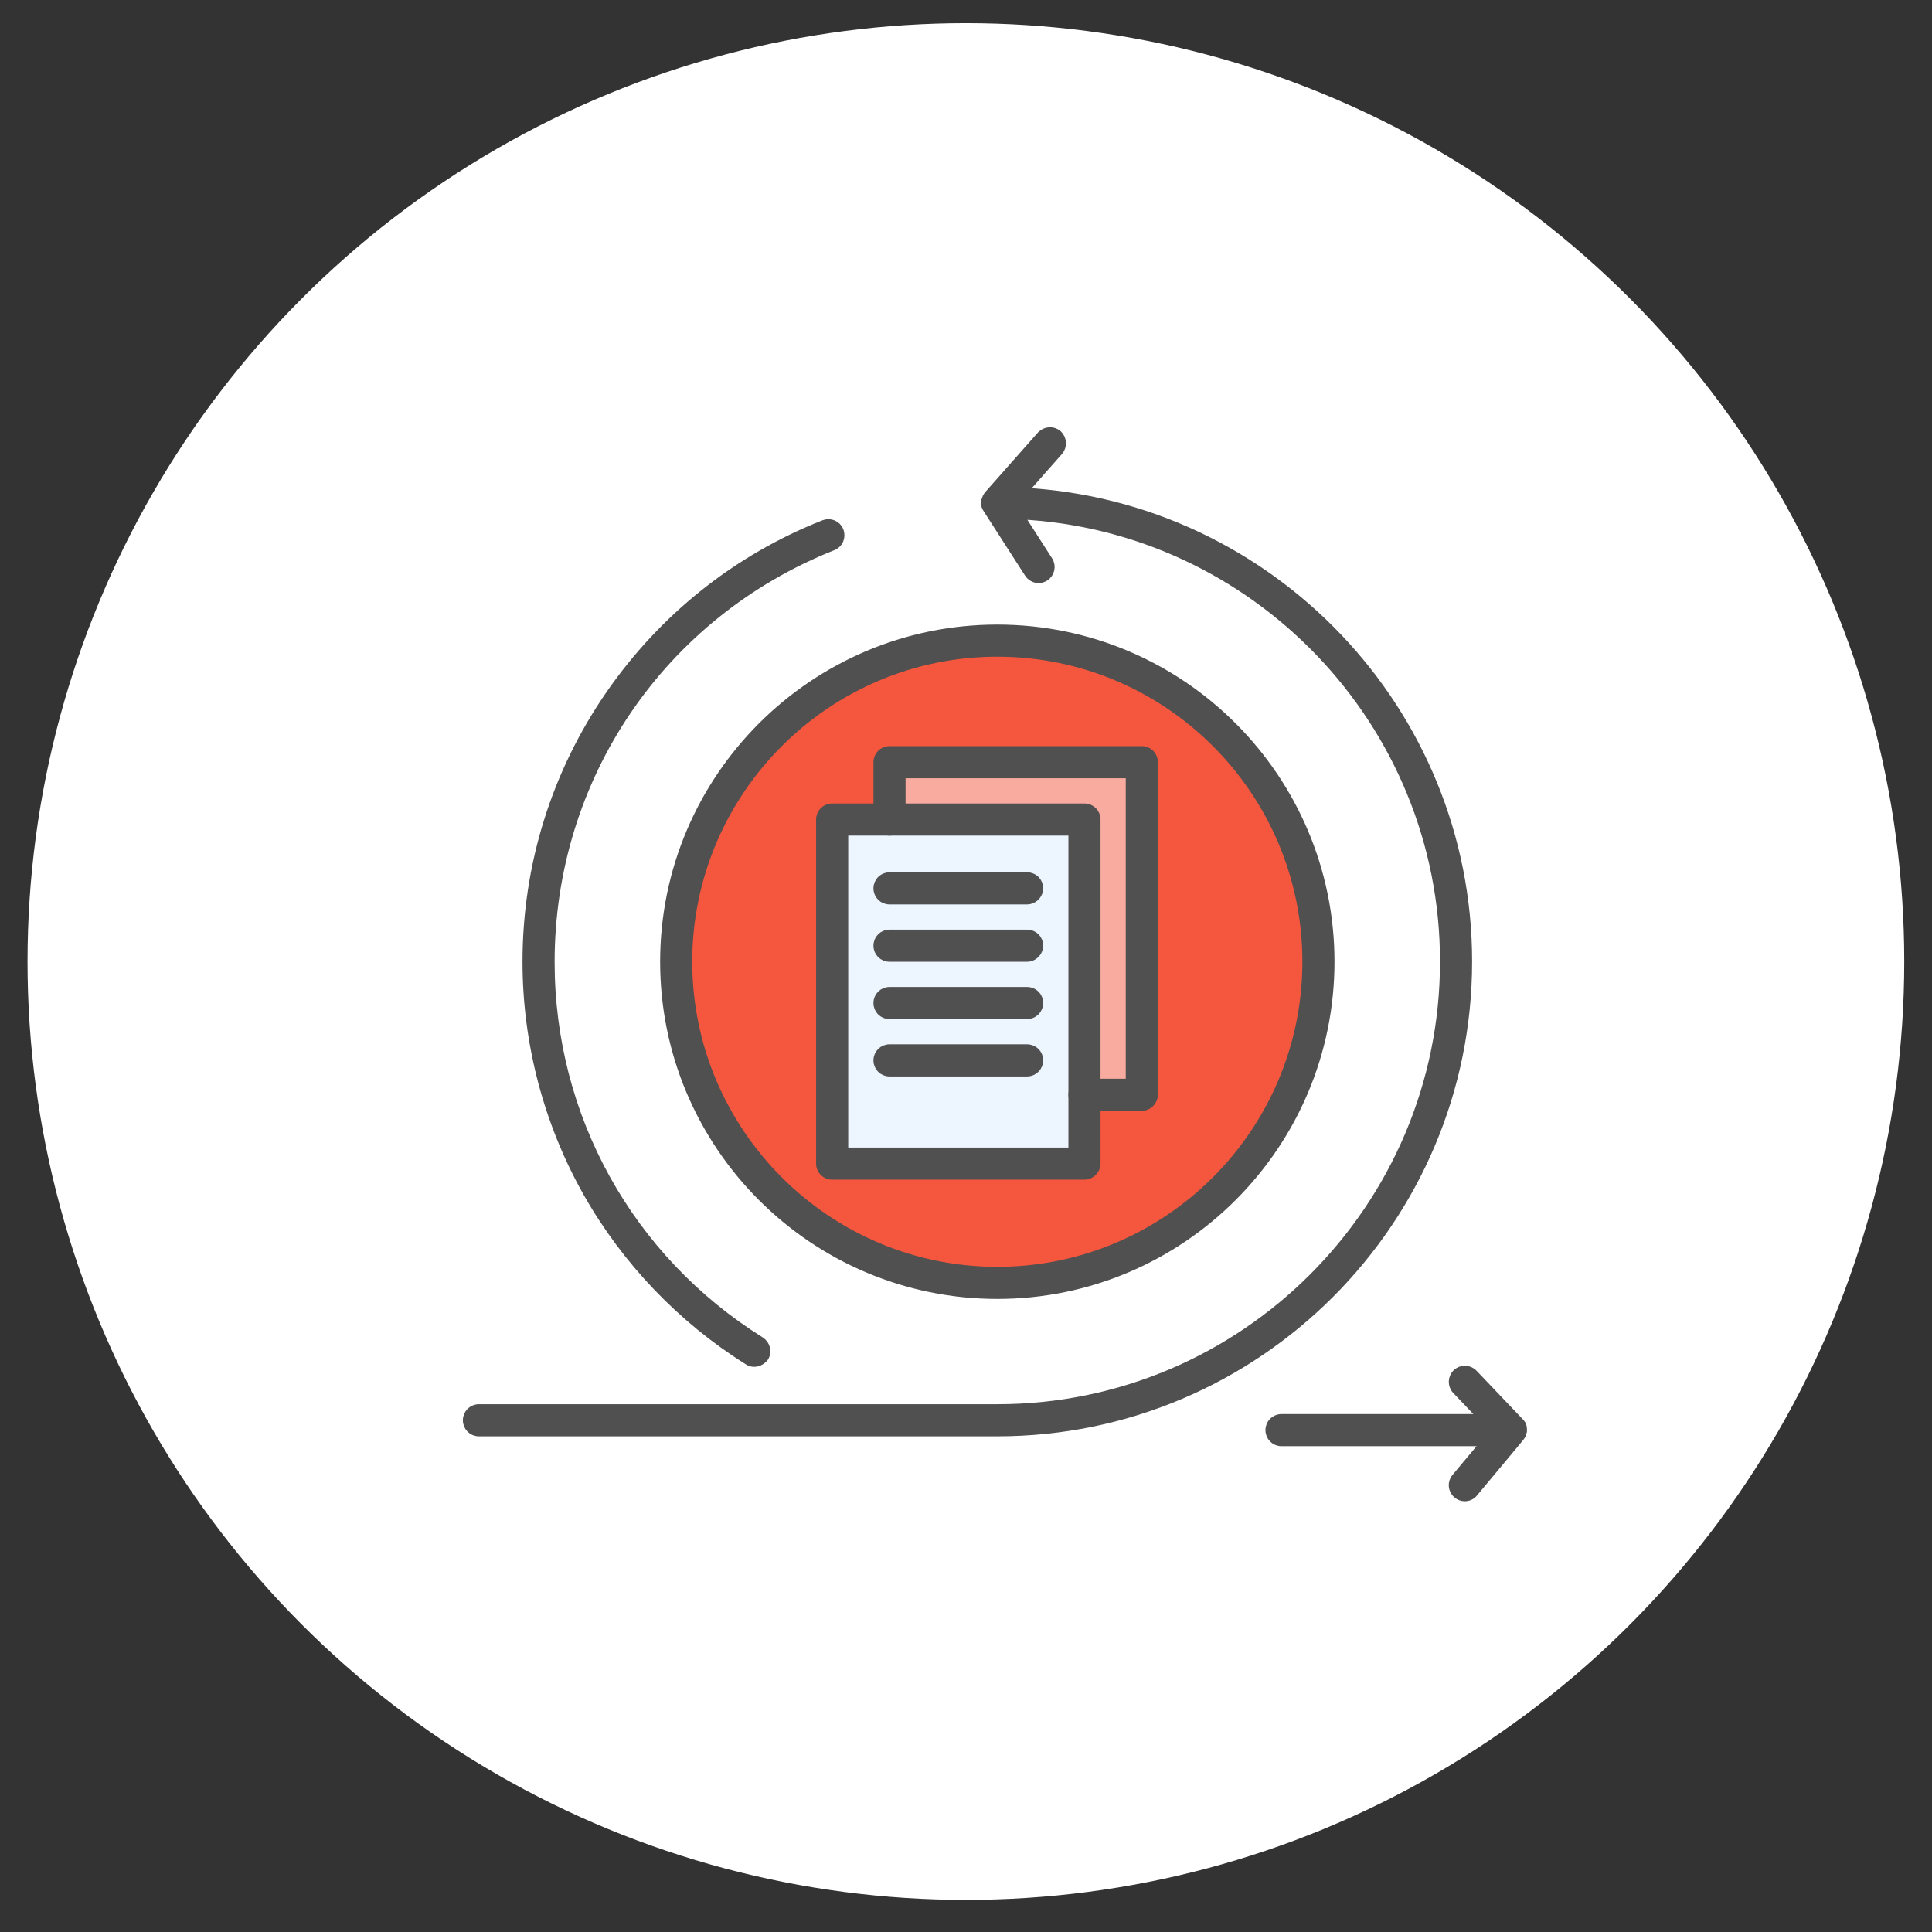
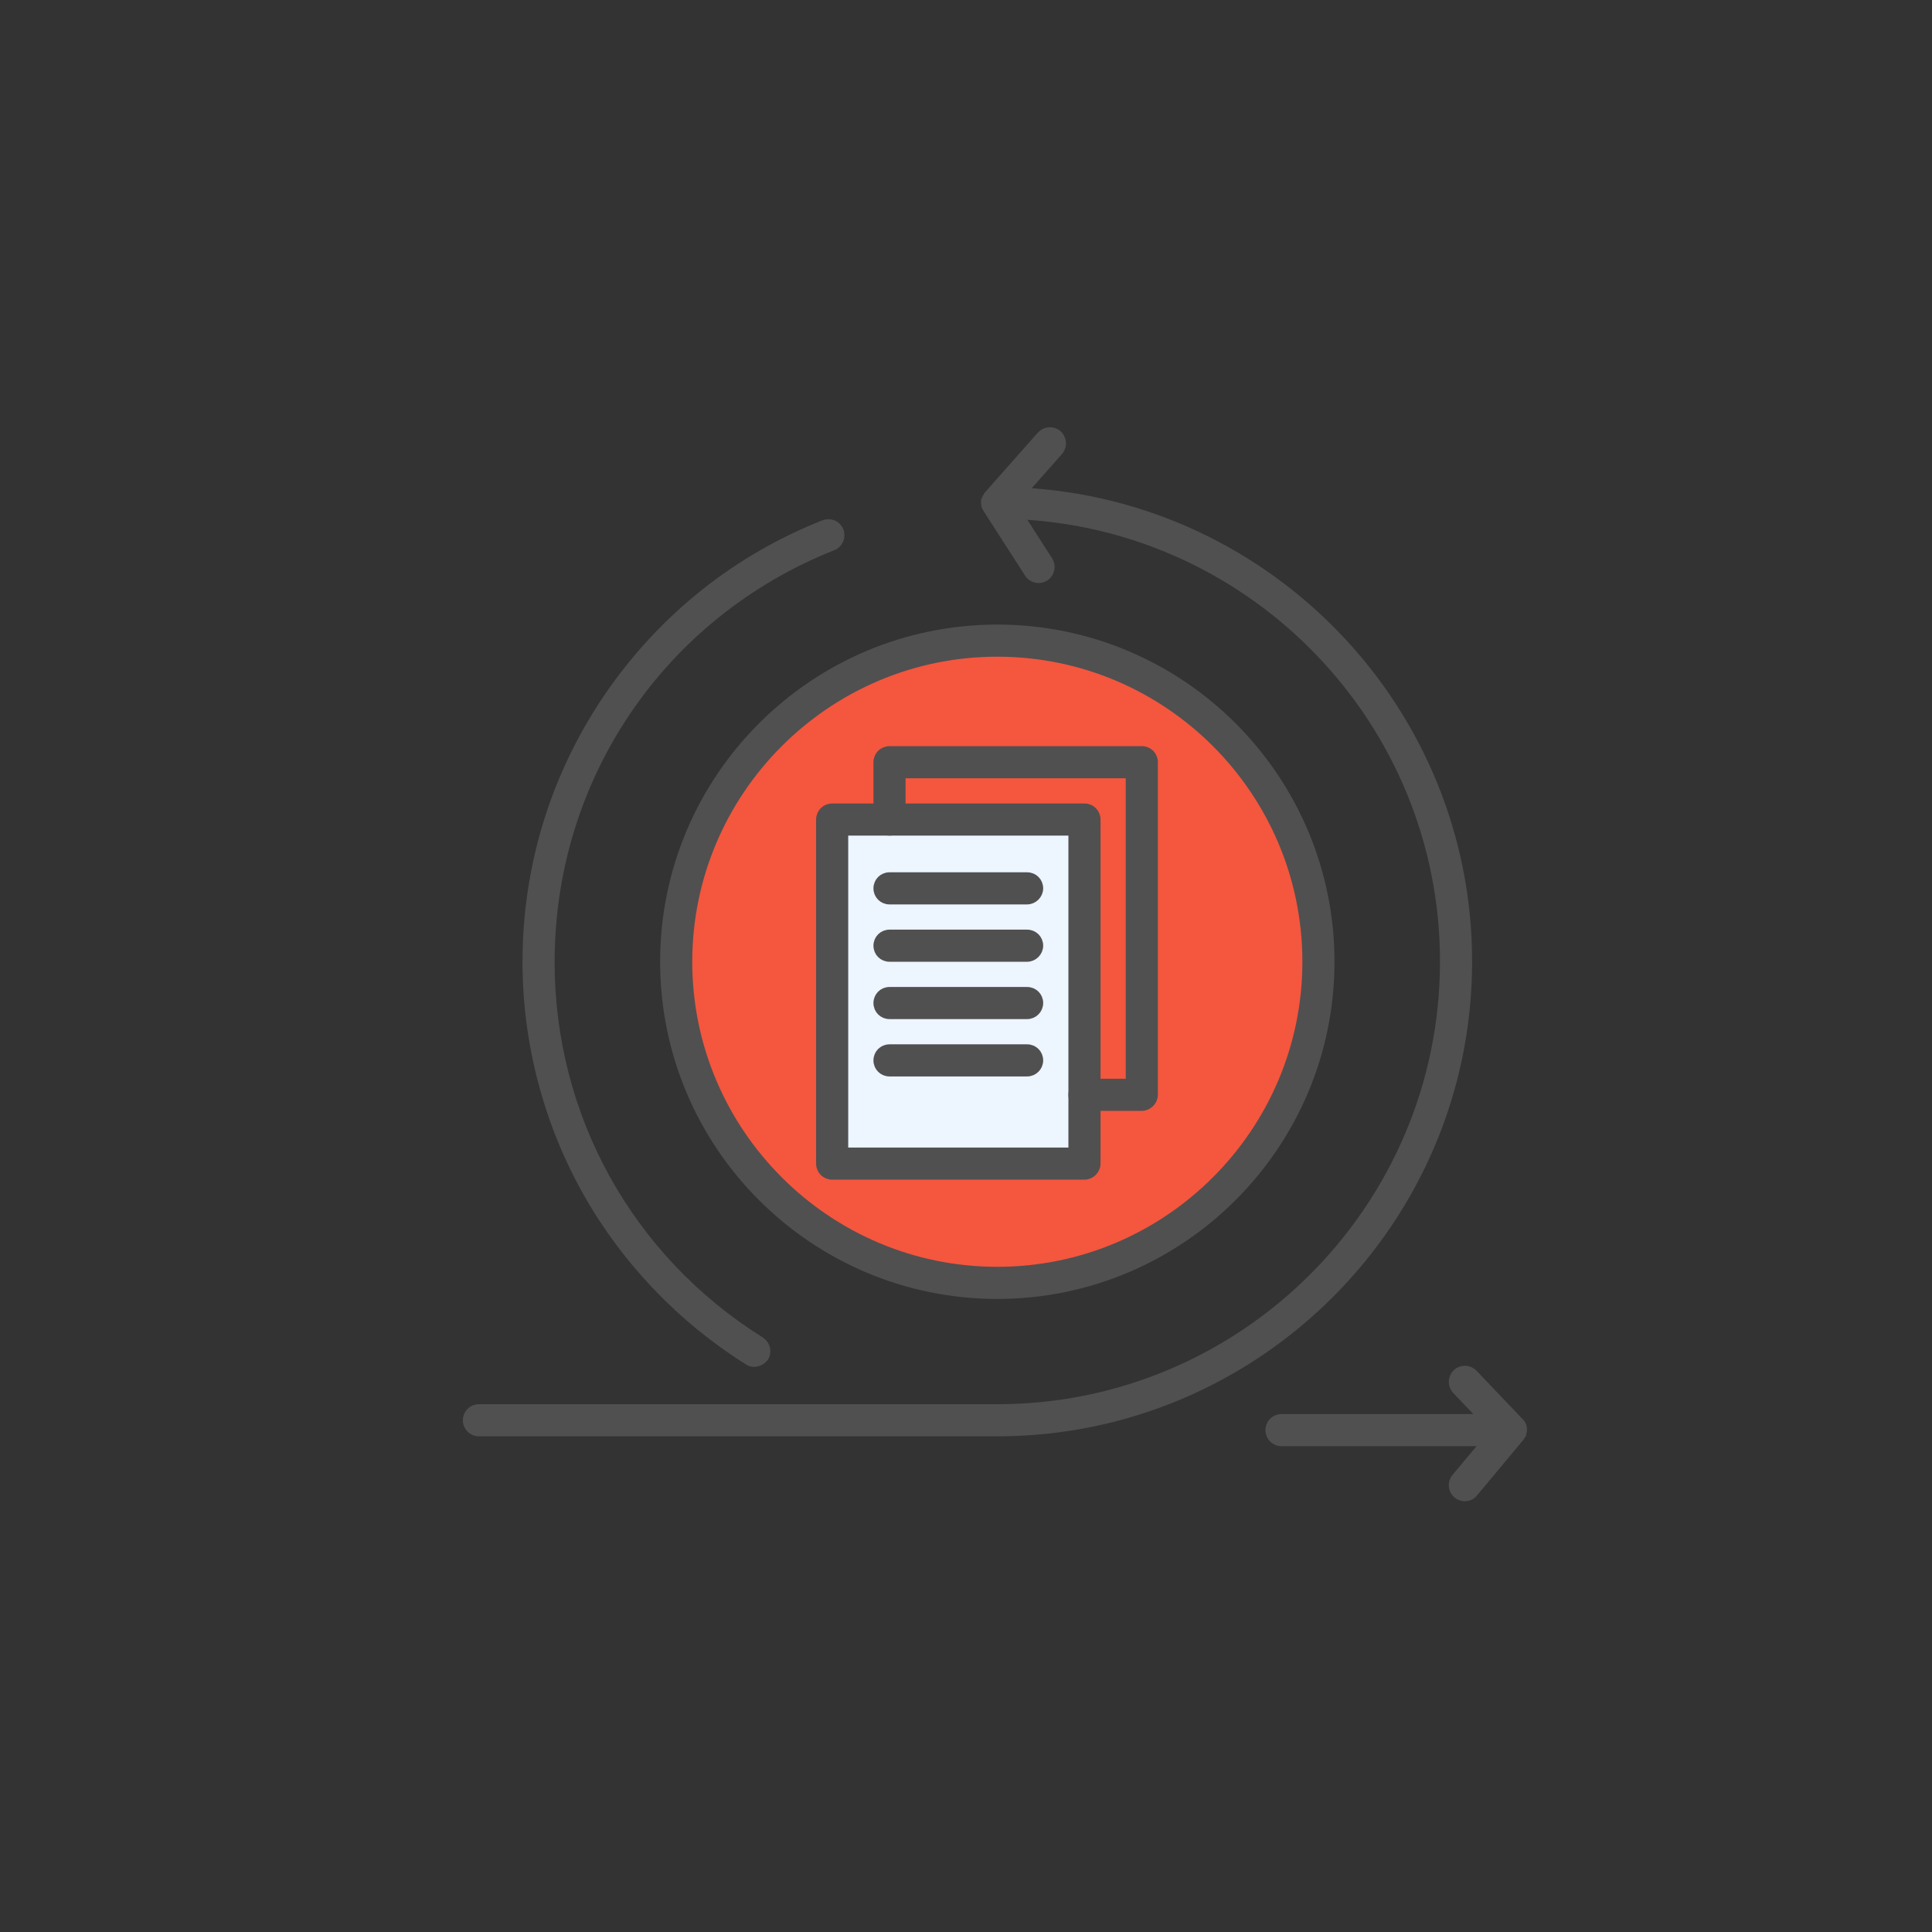
<svg xmlns="http://www.w3.org/2000/svg" version="1.1" id="Capa_1" x="0px" y="0px" viewBox="0 0 842.3 842.3" style="enable-background:new 0 0 842.3 842.3;" xml:space="preserve">
  <rect x="0" y="0" width="842.3" height="842.3" fill="#333333" stroke="none" />
  <style type="text/css">
	.st0{fill:#FFFFFF;}
	.st1{fill:#F5563E;}
	.st2{opacity:0.5;fill:#FFFFFF;}
	.st3{fill:#EDF5FF;}
	.st4{fill:#505050;stroke:#505050;stroke-width:4;stroke-miterlimit:10;}
</style>
-   <circle class="st0" cx="421.1" cy="419.2" r="409.1" />
  <g id="_x31_93_x2C__Arrows_x2C__Interface_x2C__Data_Process">
    <g>
      <path class="st1" d="M434.8,279.3c77.3,0,140,62.7,140,140c0,77.3-62.7,140-140,140c-77.3,0-140-62.7-140-140    S357.4,279.3,434.8,279.3z" />
-       <path class="st2" d="M497.8,332.3v145h-25v-120h-85v-25H497.8z" />
      <path class="st3" d="M472.8,477.3v30h-110v-150h25h85V477.3z" />
      <path class="st4" d="M328.8,593.9c-0.9,0-1.8-0.2-2.6-0.8c-28.9-18.1-53.1-43.4-69.9-73c-17.3-30.6-26.5-65.5-26.5-100.8    c0-41.9,12.6-82.2,36.3-116.5c23.2-33.5,55.4-59.2,93.2-74.1c2.6-1,5.5,0.2,6.5,2.8s-0.2,5.5-2.8,6.5    c-74.8,29.7-123.2,100.8-123.2,181.4c0,67.6,34.3,129.5,91.7,165.4c2.3,1.5,3.1,4.6,1.6,6.9C332,593.1,330.4,593.9,328.8,593.9    L328.8,593.9z" />
      <path class="st4" d="M445.6,214.6l15.9-18c1.8-2.1,1.6-5.2-0.4-7.1c-2.1-1.8-5.2-1.6-7.1,0.4l-23,26c-0.1,0.1-0.2,0.2-0.3,0.4    c0,0.1-0.1,0.1-0.1,0.2c-0.2,0.2-0.3,0.5-0.4,0.8c0,0.1,0,0.1-0.1,0.2c-0.1,0.2-0.2,0.4-0.2,0.6c0,0.1,0,0.2-0.1,0.2    c0,0.2-0.1,0.5-0.1,0.7c0,0,0,0.1,0,0.1c0,0.3,0,0.6,0.1,0.9c0,0.1,0,0.2,0,0.2c0,0.2,0.1,0.4,0.2,0.6c0,0.1,0.1,0.2,0.1,0.2    c0,0.1,0,0.1,0.1,0.2c0.1,0.2,0.2,0.4,0.4,0.7l18,28c1,1.5,2.6,2.3,4.2,2.3c0.9,0,1.9-0.3,2.7-0.8c2.3-1.5,3-4.6,1.5-6.9    l-12.9-20.1c103.2,4.9,185.7,90.4,185.7,194.8c0,107.5-87.5,195-195,195h-226c-2.8,0-5,2.2-5,5c0,2.8,2.2,5,5,5h226    c113,0,205-92,205-205C639.8,309.9,553.6,220.2,445.6,214.6z" />
      <path class="st4" d="M663.2,625.5c0-0.1,0.1-0.2,0.1-0.2c0-0.1,0.1-0.2,0.1-0.3c0-0.1,0.1-0.2,0.1-0.3c0.1-0.3,0.1-0.6,0.2-0.8    c0,0,0-0.1,0-0.1c0-0.3,0-0.5,0-0.8c0-0.1,0-0.2,0-0.3c0-0.2-0.1-0.4-0.1-0.6c0-0.1,0-0.2-0.1-0.2c-0.1-0.3-0.2-0.5-0.3-0.8    c0,0-0.1-0.1-0.1-0.1c-0.1-0.2-0.3-0.4-0.4-0.6c-0.1-0.1-0.1-0.1-0.2-0.2c-0.1-0.1-0.1-0.1-0.2-0.2l-20-21c-1.9-2-5.1-2.1-7.1-0.2    c-2,1.9-2.1,5.1-0.2,7.1l12,12.6h-88.3c-2.8,0-5,2.2-5,5c0,2.8,2.2,5,5,5h89.3l-13.2,15.8c-1.8,2.1-1.5,5.3,0.6,7    c0.9,0.8,2.1,1.2,3.2,1.2c1.4,0,2.9-0.6,3.8-1.8l20-24c0,0,0,0,0,0c0.2-0.2,0.3-0.4,0.5-0.7C663.1,625.7,663.2,625.6,663.2,625.5z    " />
      <path class="st4" d="M434.8,564.3c-80,0-145-65-145-145s65-145,145-145s145,65,145,145S514.7,564.3,434.8,564.3z M434.8,284.3    c-74.4,0-135,60.6-135,135c0,74.4,60.6,135,135,135s135-60.6,135-135C569.8,344.8,509.2,284.3,434.8,284.3z" />
      <path class="st4" d="M472.8,512.3h-110c-2.8,0-5-2.2-5-5v-150c0-2.8,2.2-5,5-5h110c2.8,0,5,2.2,5,5v150    C477.8,510,475.5,512.3,472.8,512.3z M367.8,502.3h100v-140h-100V502.3z" />
      <path class="st4" d="M497.8,482.3h-25c-2.8,0-5-2.2-5-5s2.2-5,5-5h20v-135h-100v20c0,2.8-2.2,5-5,5c-2.8,0-5-2.2-5-5v-25    c0-2.8,2.2-5,5-5h110c2.8,0,5,2.2,5,5v145C502.8,480,500.5,482.3,497.8,482.3z" />
      <path class="st4" d="M447.8,392.3h-60c-2.8,0-5-2.2-5-5c0-2.8,2.2-5,5-5h60c2.8,0,5,2.2,5,5C452.8,390,450.5,392.3,447.8,392.3z" />
      <path class="st4" d="M447.8,417.3h-60c-2.8,0-5-2.2-5-5c0-2.8,2.2-5,5-5h60c2.8,0,5,2.2,5,5C452.8,415,450.5,417.3,447.8,417.3z" />
      <path class="st4" d="M447.8,442.3h-60c-2.8,0-5-2.2-5-5s2.2-5,5-5h60c2.8,0,5,2.2,5,5S450.5,442.3,447.8,442.3z" />
      <path class="st4" d="M447.8,467.3h-60c-2.8,0-5-2.2-5-5s2.2-5,5-5h60c2.8,0,5,2.2,5,5S450.5,467.3,447.8,467.3z" />
    </g>
  </g>
</svg>